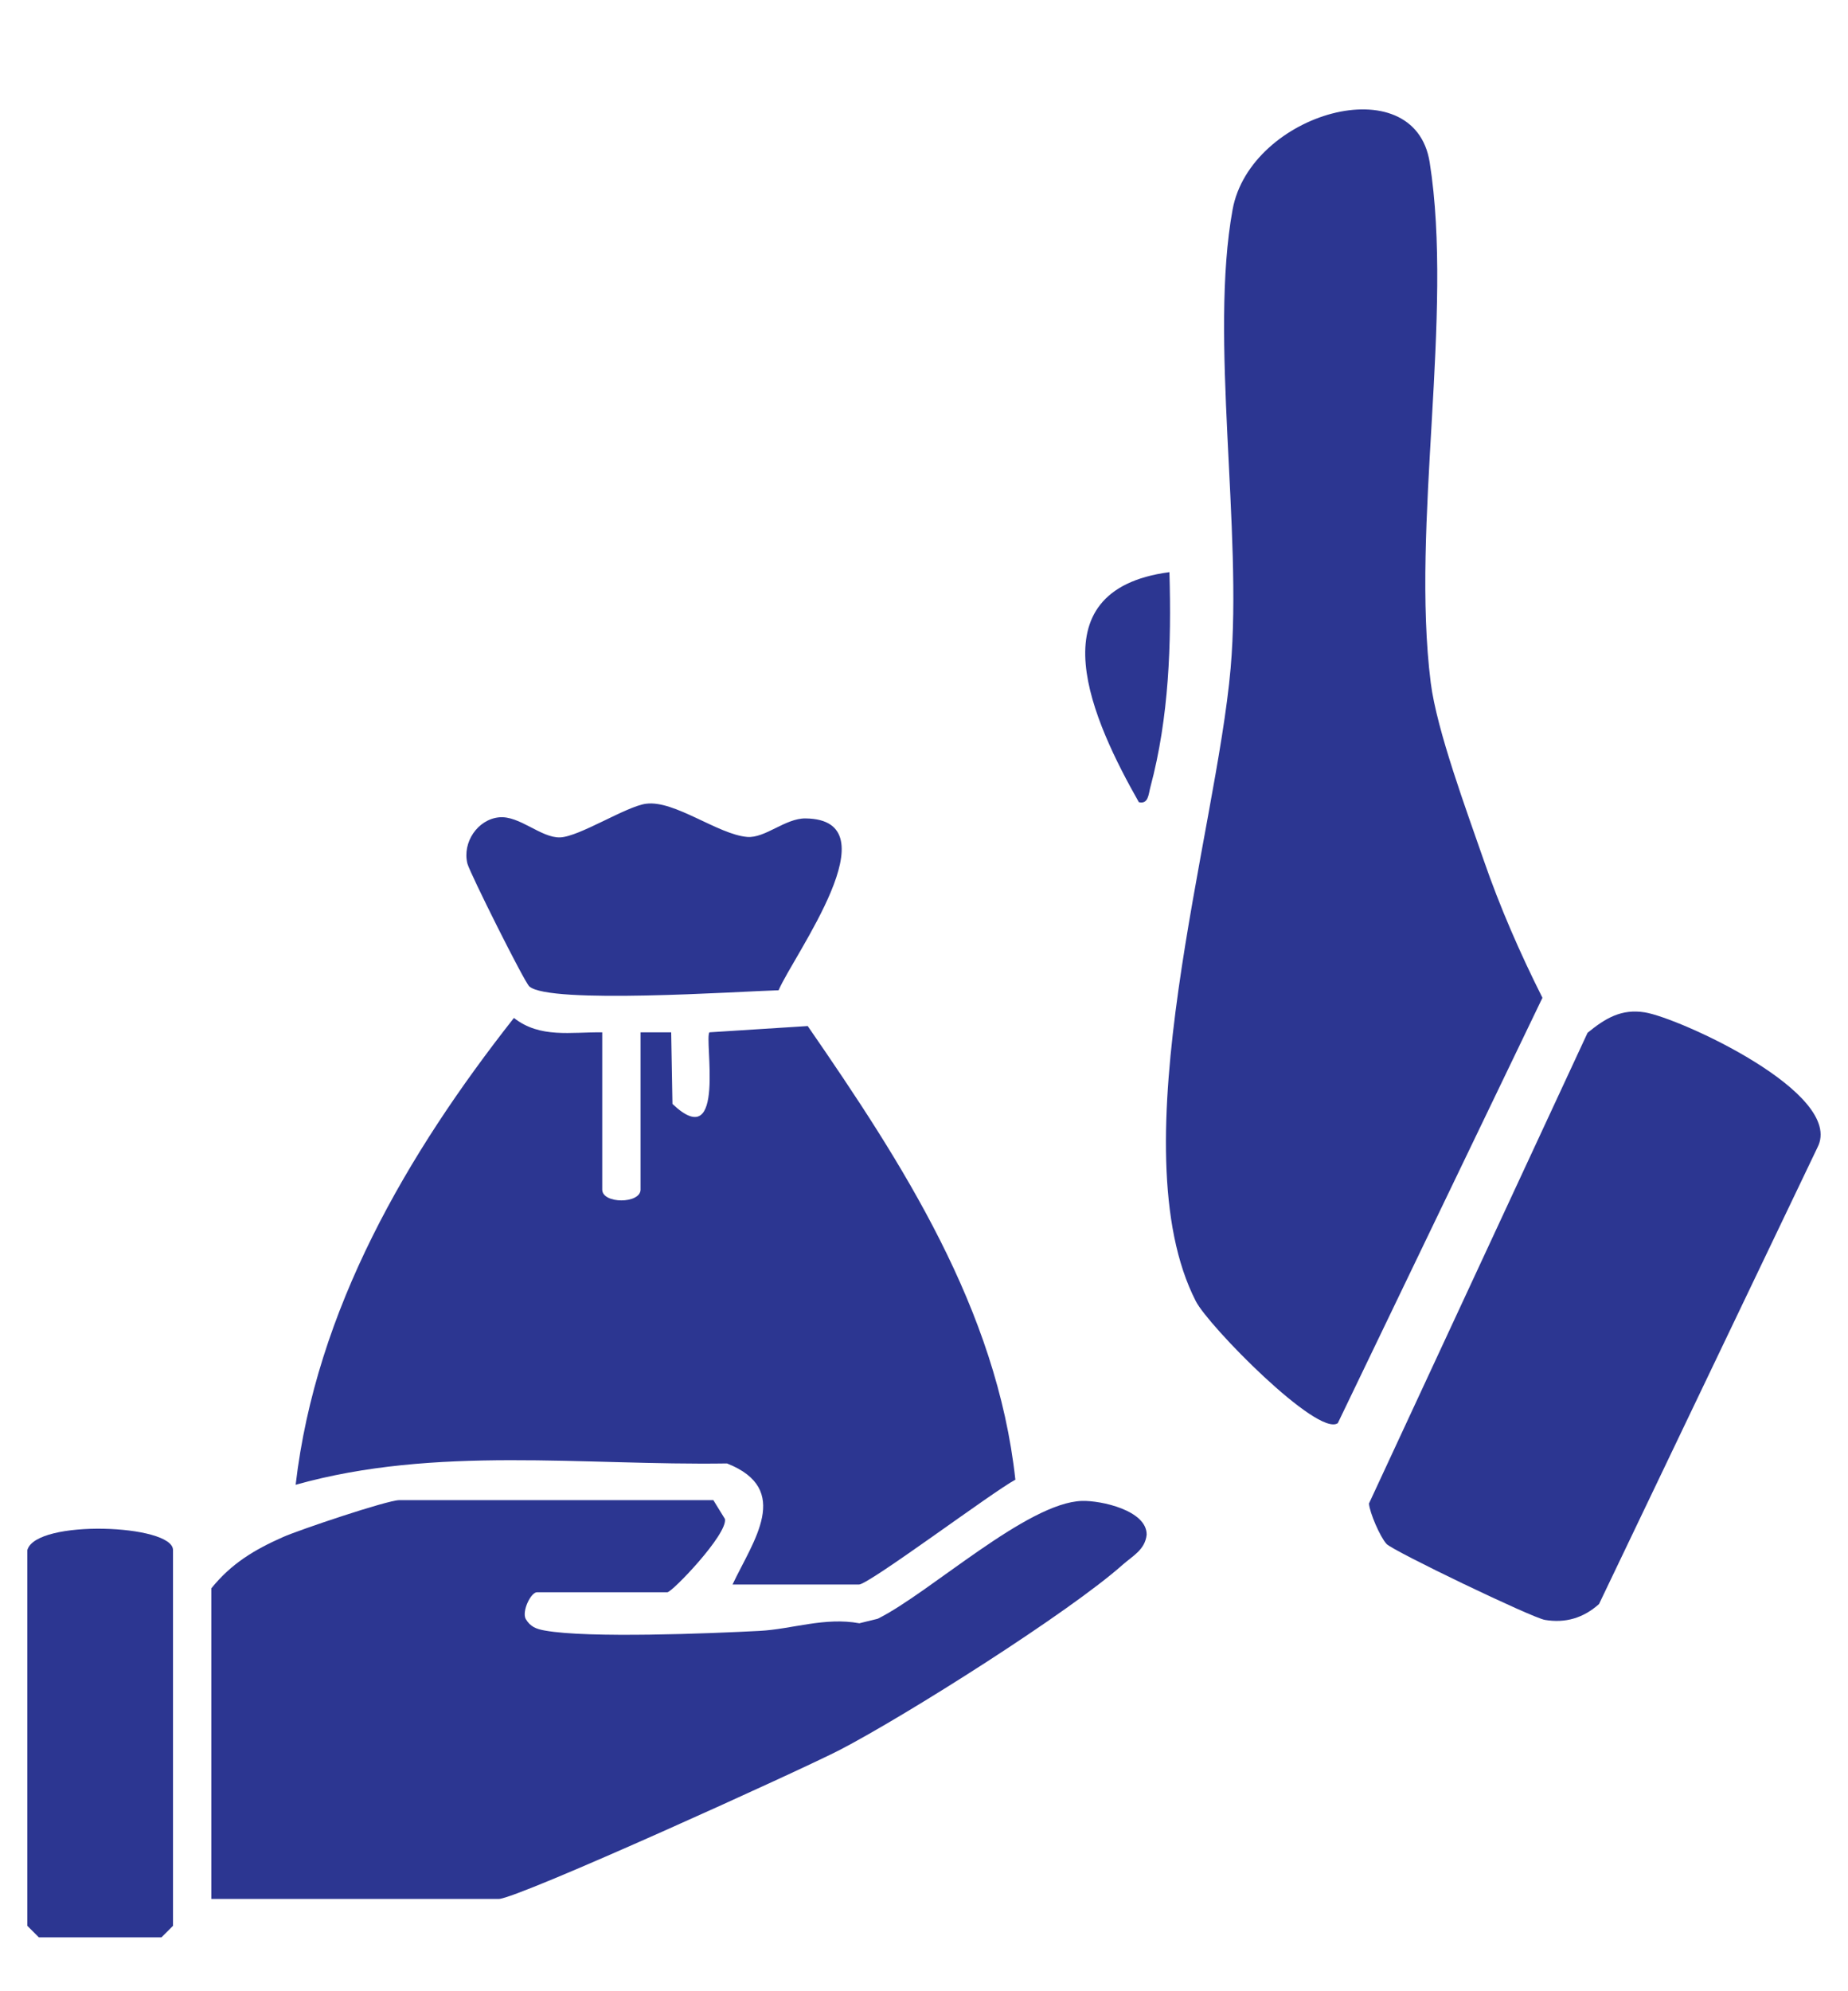
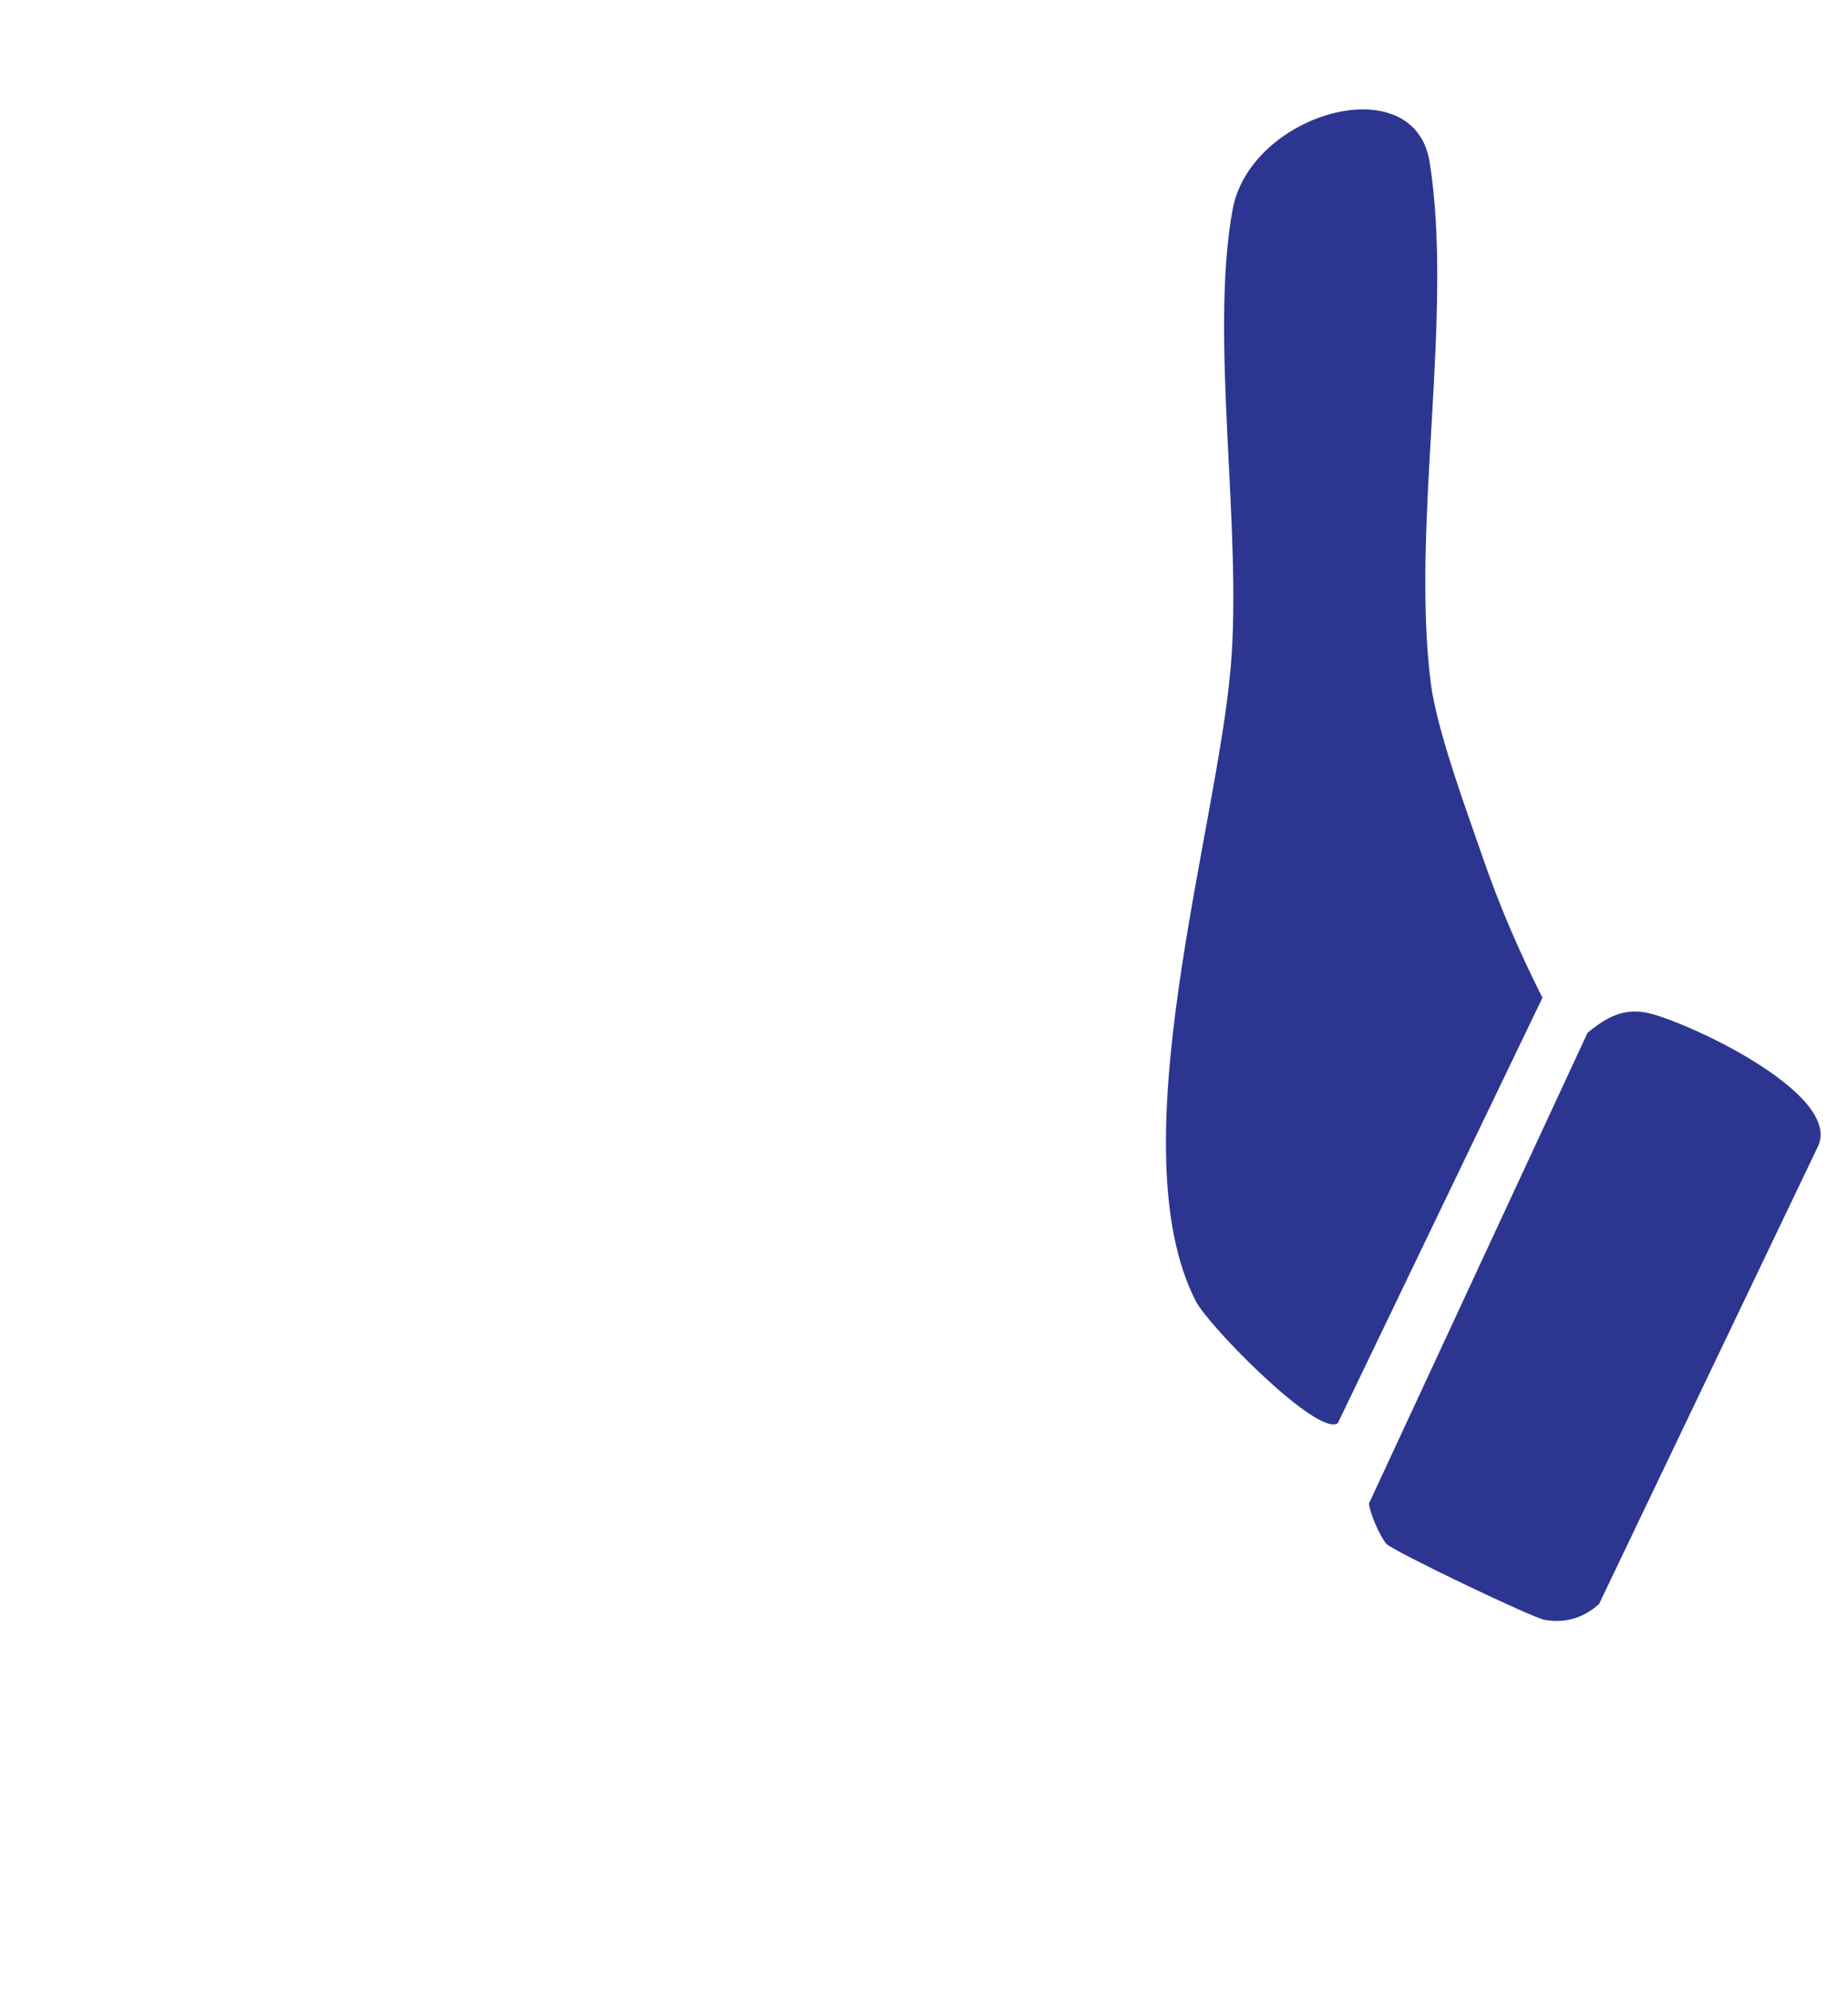
<svg xmlns="http://www.w3.org/2000/svg" id="Layer_1" data-name="Layer 1" viewBox="0 0 52 56">
  <defs>
    <style>
      .cls-1 {
        fill: #2c3691;
      }
    </style>
  </defs>
  <path class="cls-1" d="M37.642,40.025c-.569.391-3.637-2.735-3.993-3.43-2.204-4.299.574-13.13.98-17.811.337-3.878-.602-9.291.054-12.888.495-2.718,5.116-4.043,5.546-1.332.679,4.283-.53,10.201.03,14.637.169,1.341,1.021,3.631,1.488,4.983.459,1.329,1.025,2.624,1.655,3.877l-5.758,11.963Z" />
-   <path class="cls-1" d="M16.946,29.033v4.422c0,.406,1.078.406,1.078,0v-4.422l.862-.001.036,2.015c1.531,1.449.883-1.856,1.042-2.015l2.764-.176c2.668,3.865,5.32,7.956,5.843,12.758-.624.33-4.122,2.948-4.4,2.948h-3.559c.58-1.227,1.686-2.677-.154-3.405-4.051.062-8.209-.505-12.139.6.572-4.926,3.14-9.316,6.142-13.129.736.579,1.61.392,2.485.405Z" />
-   <path class="cls-1" d="M5.946,53.405v-8.735c.565-.698,1.202-1.081,2.011-1.44.464-.207,2.944-1.04,3.273-1.04h8.843l.326.529c.078.431-1.487,2.06-1.62,2.06h-3.667c-.176,0-.432.536-.32.751.131.221.294.282.537.326,1.224.222,4.649.083,6.047.01.91-.048,1.831-.394,2.805-.214l.519-.128c1.47-.732,4.204-3.269,5.746-3.313.541-.015,1.824.268,1.819.949-.044.427-.397.599-.673.844-1.508,1.342-6.086,4.235-7.952,5.205-1.03.536-9.084,4.196-9.608,4.196H5.946Z" />
  <path class="cls-1" d="M39.013,43.418c-.176-.189-.476-.88-.492-1.134l6.151-13.239c.501-.409.952-.68,1.61-.574.962.154,5.642,2.278,4.86,3.797l-6.148,12.844c-.442.394-.945.542-1.524.445-.361-.06-4.271-1.937-4.458-2.138Z" />
-   <path class="cls-1" d="M.77,43.592c.245-.873,4.098-.723,4.098,0v10.569l-.324.324H1.093l-.324-.324v-10.569Z" />
-   <path class="cls-1" d="M18.182,22.604c.795-.106,2.021.864,2.841.933.506.043,1.073-.527,1.643-.52,2.503.028-.344,3.857-.757,4.832-1.134.034-6.453.396-7.015-.108-.144-.129-1.68-3.206-1.742-3.454-.148-.598.291-1.243.891-1.301.573-.056,1.182.584,1.718.564.545-.02,1.854-.872,2.421-.947Z" />
-   <path class="cls-1" d="M32.906,16.091c.058,2.021-.011,4.084-.536,6.046-.054.2-.054.487-.324.424-1.265-2.229-3.01-5.959.859-6.47Z" />
</svg>